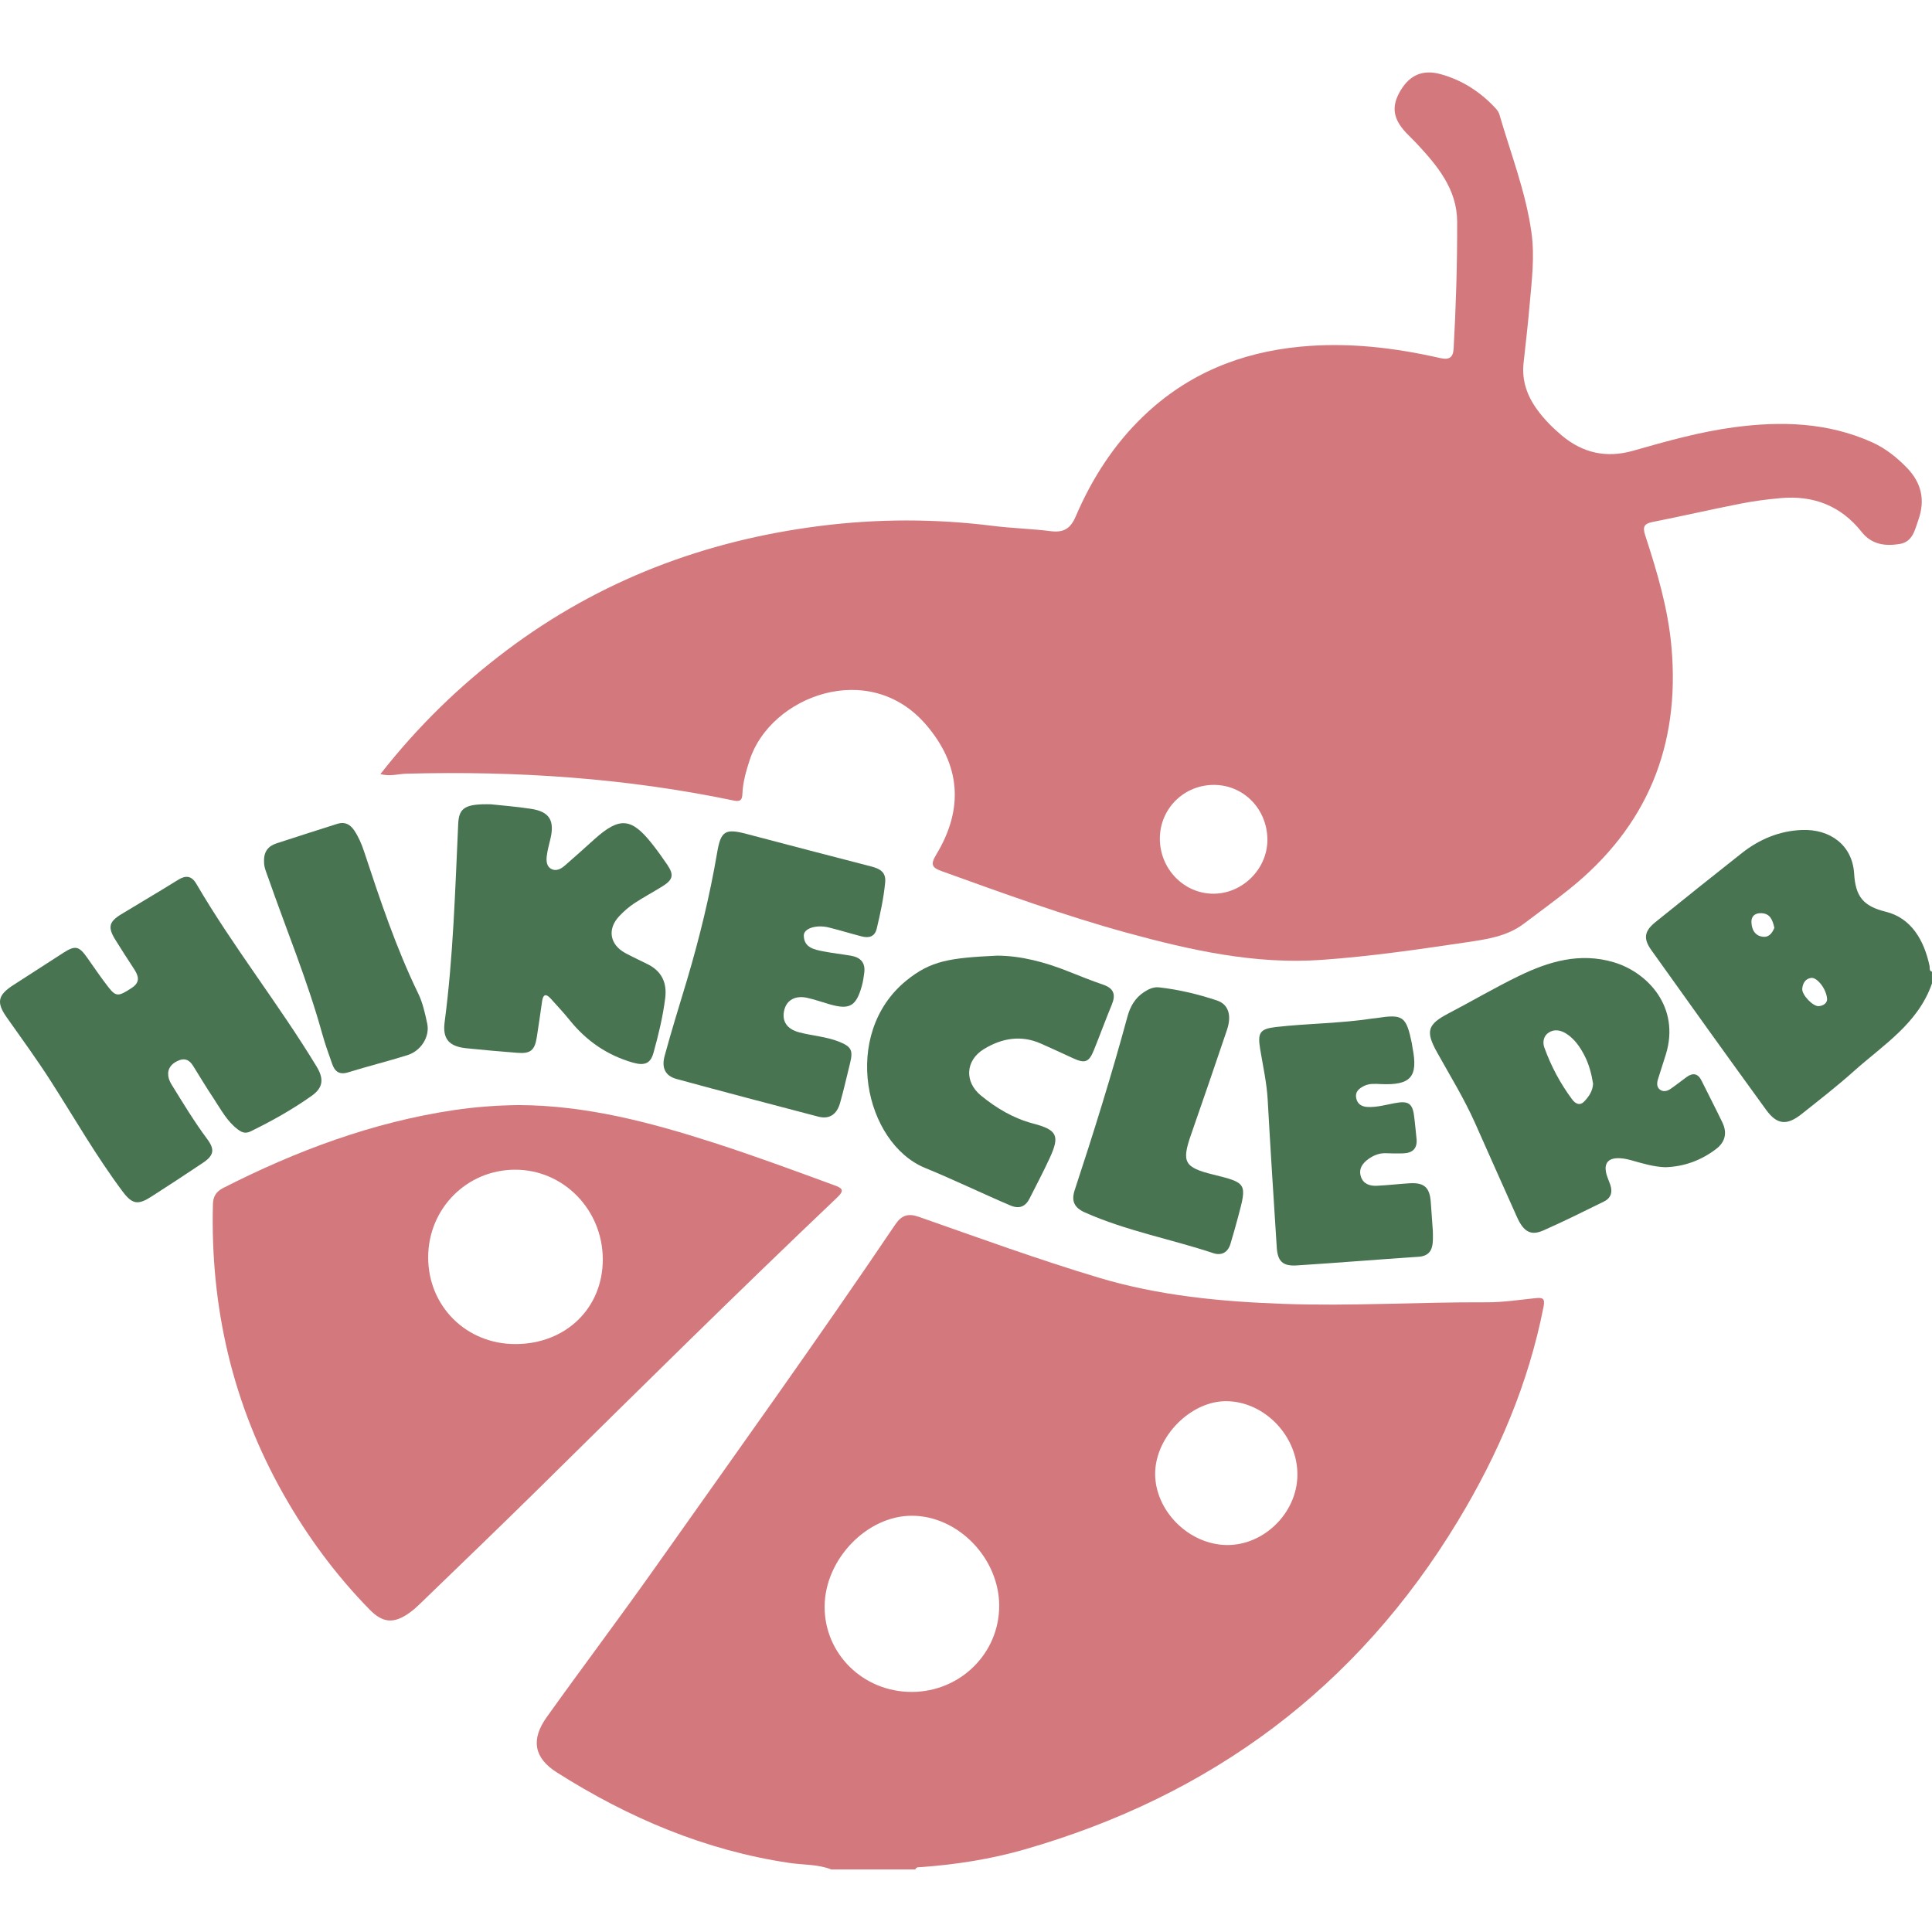
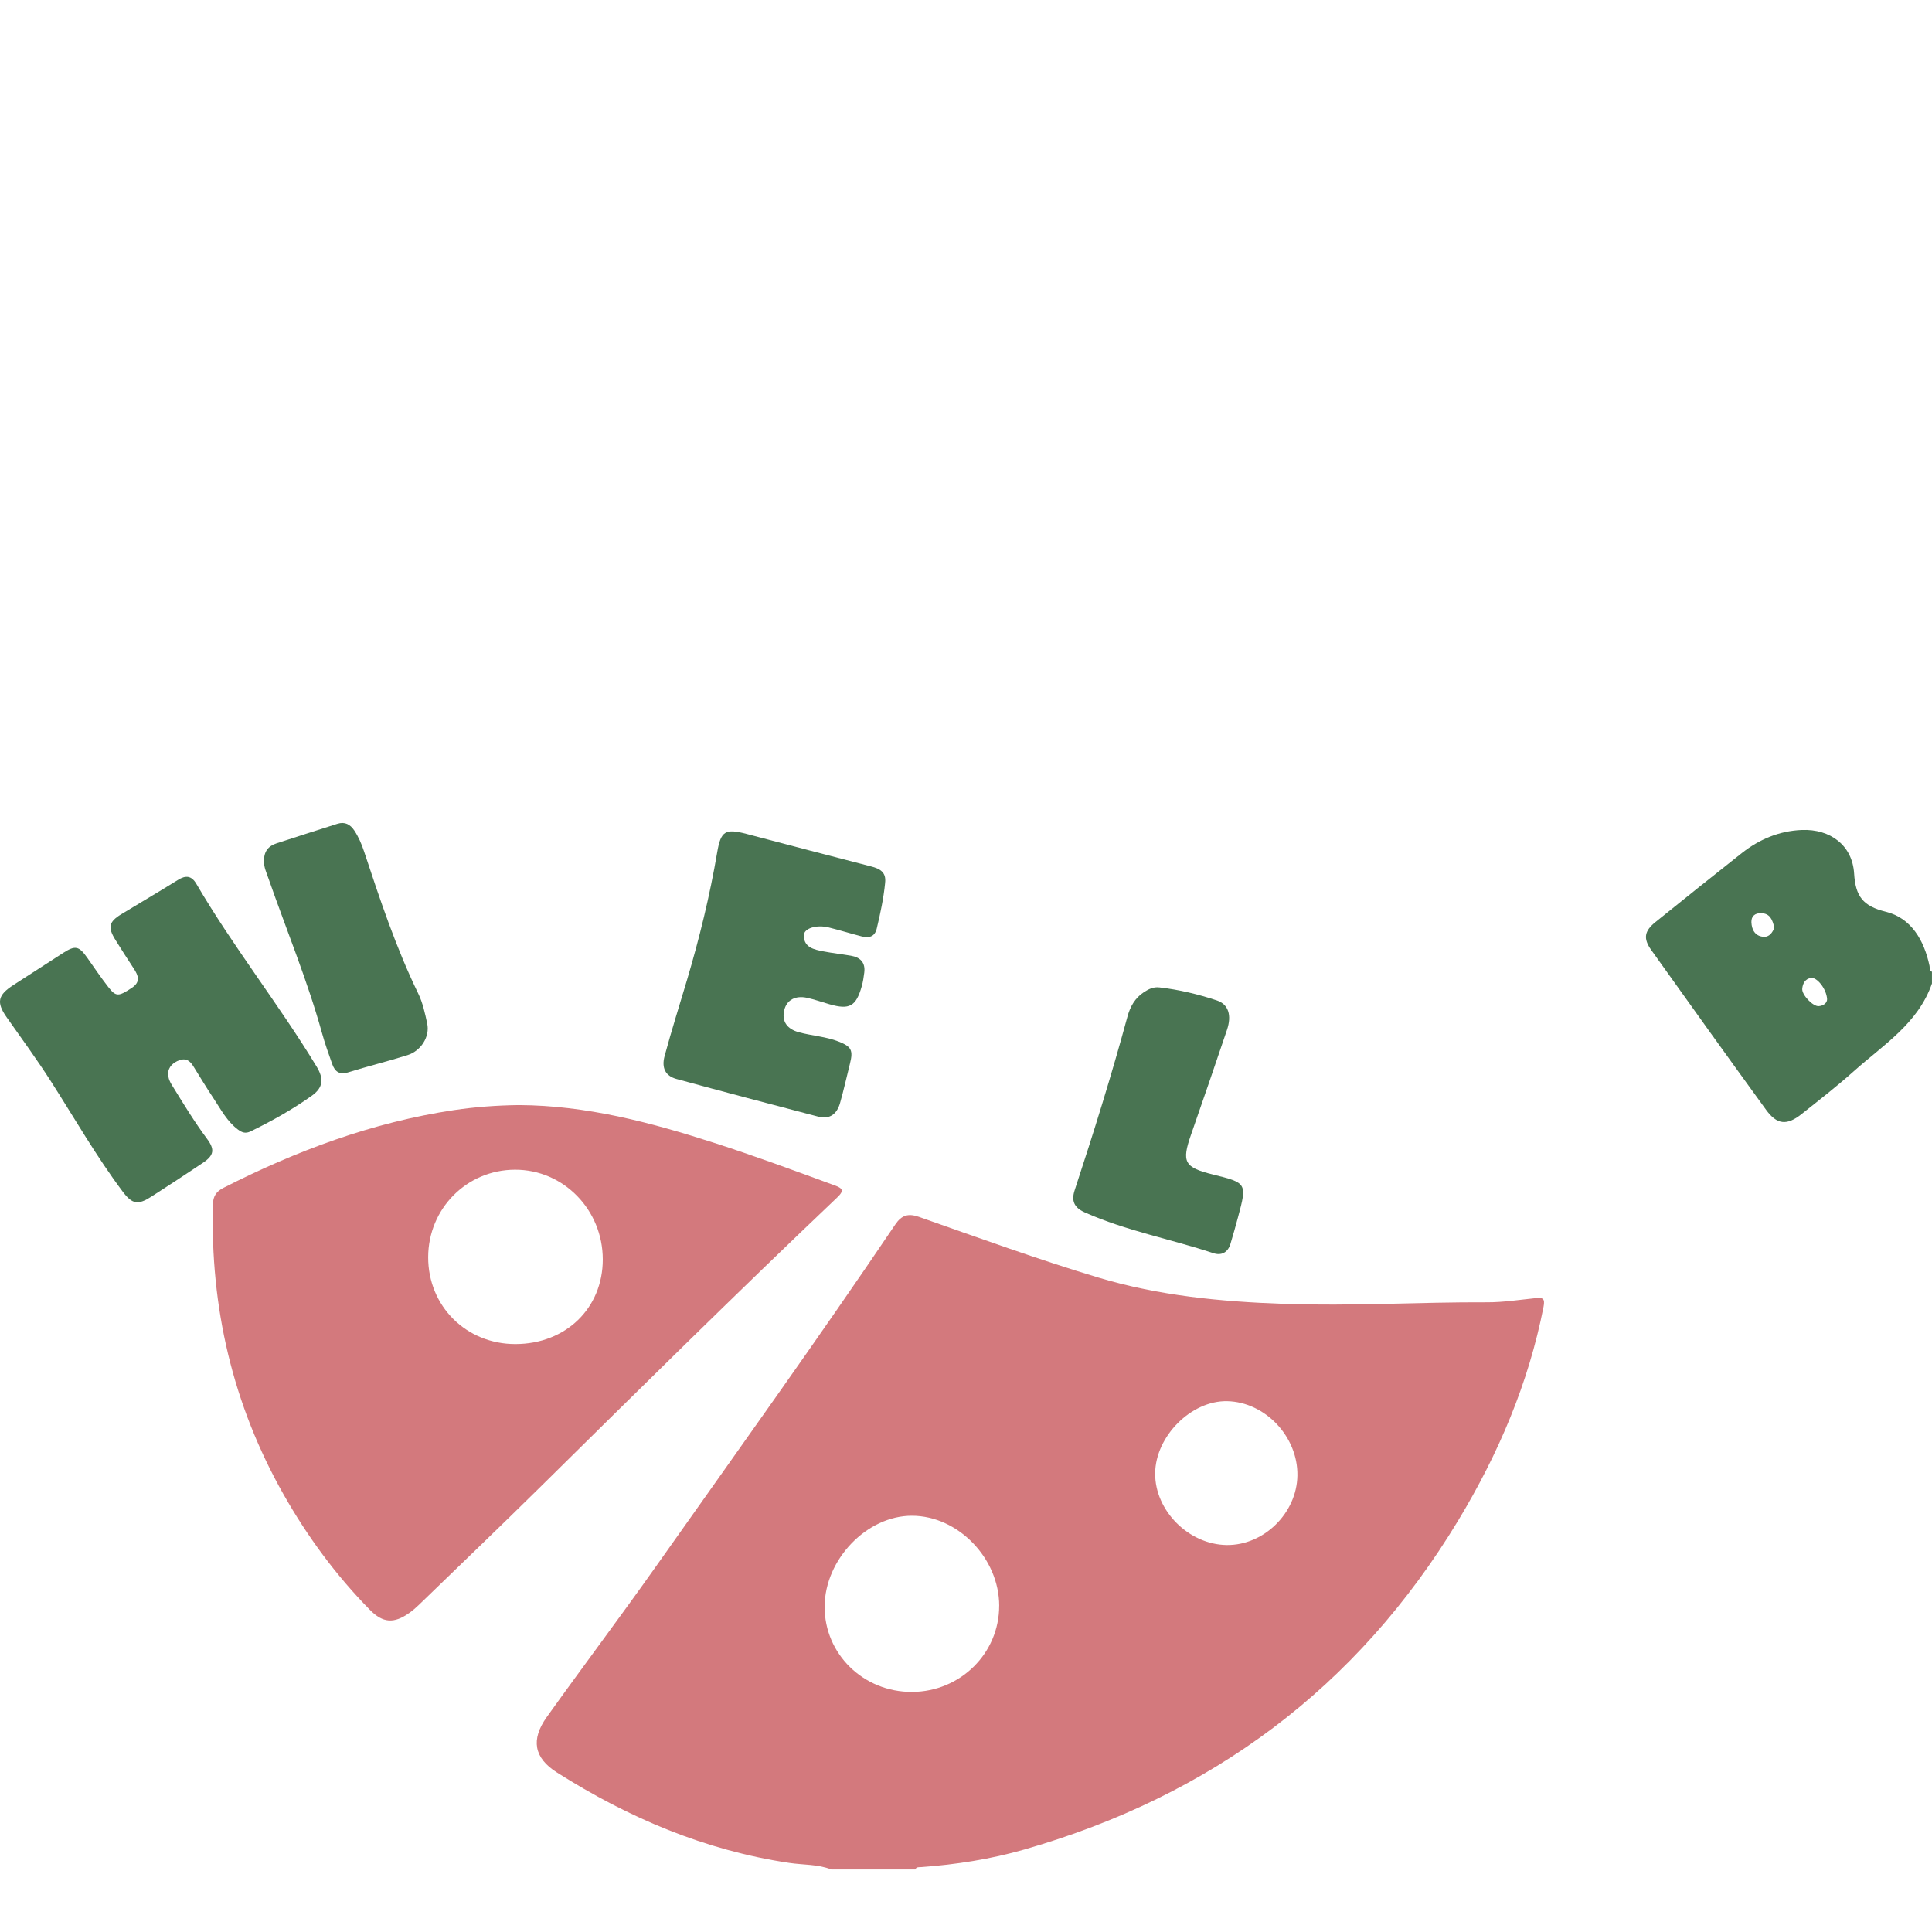
<svg xmlns="http://www.w3.org/2000/svg" fill="none" viewBox="0 0 64 64" height="64" width="64">
  <path fill="#D3797D" d="M27.538 61.928C27.093 61.752 26.613 61.781 26.151 61.712C23.354 61.297 20.818 60.217 18.448 58.715C17.689 58.234 17.577 57.629 18.113 56.879C19.309 55.205 20.549 53.561 21.736 51.881C24.394 48.12 27.081 44.379 29.658 40.562C29.866 40.254 30.085 40.186 30.438 40.309C32.413 41.002 34.381 41.719 36.388 42.322C38.387 42.922 40.436 43.118 42.513 43.192C44.765 43.272 47.013 43.13 49.264 43.14C49.801 43.142 50.339 43.056 50.876 43.002C51.11 42.978 51.186 43.016 51.132 43.289C50.633 45.832 49.632 48.173 48.299 50.378C44.955 55.91 40.122 59.491 33.931 61.268C32.818 61.587 31.674 61.766 30.517 61.85C30.444 61.856 30.359 61.836 30.319 61.928H27.538ZM33.1 53.194C33.099 51.618 31.736 50.212 30.208 50.211C28.717 50.209 27.324 51.657 27.317 53.217C27.309 54.792 28.603 56.055 30.215 56.047C31.814 56.039 33.101 54.767 33.099 53.194H33.1ZM38.266 48.803C38.255 50.04 39.377 51.166 40.637 51.181C41.867 51.195 42.958 50.124 42.978 48.88C42.999 47.592 41.912 46.442 40.65 46.416C39.462 46.392 38.278 47.578 38.266 48.803V48.803Z" />
  <path fill="#497452" d="M64 32.576C63.541 33.906 62.381 34.616 61.408 35.487C60.852 35.984 60.262 36.442 59.678 36.906C59.194 37.291 58.865 37.261 58.505 36.765C57.228 35.007 55.962 33.242 54.702 31.473C54.425 31.086 54.474 30.839 54.842 30.543C55.793 29.777 56.745 29.012 57.705 28.256C58.284 27.8 58.947 27.524 59.687 27.494C60.628 27.456 61.362 28.001 61.42 28.933C61.466 29.691 61.71 30.016 62.471 30.203C63.316 30.411 63.74 31.152 63.919 31.998C63.934 32.067 63.897 32.158 63.999 32.19V32.576H64ZM60.525 33.099C60.506 32.755 60.187 32.364 59.992 32.395C59.798 32.425 59.717 32.581 59.702 32.753C59.683 32.954 60.058 33.346 60.249 33.33C60.42 33.316 60.527 33.214 60.525 33.099ZM58.778 30.736C58.718 30.465 58.633 30.257 58.339 30.25C58.136 30.245 58.012 30.35 58.018 30.547C58.026 30.798 58.14 31.01 58.414 31.032C58.616 31.049 58.716 30.886 58.778 30.736Z" />
-   <path fill="#D3797D" d="M12.601 25.643C13.837 24.065 15.224 22.715 16.784 21.542C19.867 19.223 23.347 17.907 27.162 17.423C29.074 17.181 30.979 17.181 32.889 17.42C33.527 17.5 34.172 17.515 34.809 17.596C35.232 17.649 35.46 17.514 35.633 17.111C36.169 15.859 36.894 14.726 37.886 13.777C39.339 12.387 41.086 11.675 43.073 11.484C44.64 11.334 46.176 11.513 47.7 11.86C47.984 11.925 48.135 11.867 48.153 11.55C48.231 10.151 48.274 8.75 48.27 7.349C48.268 6.263 47.612 5.487 46.92 4.744C46.806 4.622 46.682 4.509 46.568 4.386C46.135 3.919 46.087 3.509 46.399 2.992C46.706 2.483 47.133 2.298 47.709 2.453C48.421 2.646 49.022 3.031 49.526 3.568C49.586 3.632 49.647 3.71 49.67 3.792C50.044 5.086 50.541 6.346 50.73 7.692C50.844 8.493 50.742 9.283 50.673 10.075C50.617 10.727 50.541 11.378 50.47 12.029C50.407 12.611 50.591 13.122 50.929 13.581C51.158 13.893 51.428 14.166 51.726 14.417C52.432 15.013 53.218 15.183 54.104 14.93C55.203 14.616 56.304 14.306 57.441 14.154C59.007 13.945 60.545 13.99 62.016 14.651C62.456 14.85 62.825 15.143 63.161 15.488C63.651 15.989 63.782 16.559 63.549 17.221C63.429 17.561 63.36 17.951 62.926 18.021C62.453 18.097 62.004 18.043 61.672 17.624C60.985 16.755 60.073 16.402 58.984 16.501C58.537 16.541 58.089 16.599 57.649 16.686C56.678 16.877 55.715 17.099 54.745 17.291C54.453 17.348 54.411 17.461 54.5 17.734C54.894 18.943 55.257 20.157 55.37 21.437C55.66 24.714 54.558 27.391 51.988 29.452C51.497 29.846 50.985 30.215 50.483 30.596C49.915 31.026 49.241 31.116 48.563 31.217C46.974 31.453 45.385 31.684 43.782 31.797C41.568 31.954 39.436 31.476 37.322 30.897C35.25 30.329 33.235 29.593 31.216 28.866C30.888 28.749 30.803 28.658 31.012 28.313C31.952 26.763 31.797 25.316 30.682 24.014C28.791 21.803 25.518 23.072 24.836 25.172C24.716 25.54 24.609 25.91 24.593 26.298C24.585 26.494 24.53 26.566 24.311 26.52C20.731 25.772 17.109 25.532 13.458 25.63C13.194 25.637 12.93 25.727 12.601 25.644L12.601 25.643ZM41.984 27.828C41.987 26.818 41.215 26.012 40.232 26.001C39.233 25.99 38.429 26.775 38.422 27.768C38.414 28.782 39.224 29.614 40.21 29.605C41.169 29.597 41.98 28.783 41.984 27.828Z" />
  <path fill="#D3797D" d="M17.183 36.607C19.423 36.616 21.556 37.181 23.665 37.861C24.998 38.291 26.312 38.776 27.627 39.259C27.906 39.361 27.987 39.427 27.731 39.67C24.42 42.816 21.172 46.027 17.922 49.235C16.585 50.554 15.229 51.854 13.88 53.16C13.779 53.258 13.671 53.351 13.556 53.432C13.052 53.789 12.686 53.769 12.253 53.328C11.129 52.184 10.185 50.902 9.395 49.508C7.706 46.525 6.965 43.31 7.053 39.893C7.06 39.628 7.163 39.471 7.398 39.351C9.818 38.119 12.336 37.178 15.034 36.774C15.745 36.668 16.464 36.616 17.183 36.607H17.183ZM17.062 38.748C15.462 38.751 14.186 40.037 14.184 41.648C14.182 43.269 15.445 44.526 17.073 44.524C18.743 44.523 19.968 43.336 19.968 41.72C19.967 40.075 18.668 38.745 17.062 38.748V38.748Z" />
  <path fill="#497452" d="M5.571 35.541C5.567 35.732 5.633 35.844 5.7 35.953C6.071 36.554 6.437 37.159 6.86 37.727C7.121 38.078 7.091 38.273 6.722 38.52C6.155 38.899 5.586 39.274 5.012 39.641C4.571 39.923 4.382 39.896 4.066 39.475C3.194 38.312 2.472 37.048 1.69 35.825C1.225 35.098 0.717 34.403 0.221 33.699C-0.131 33.2 -0.068 32.959 0.446 32.629C0.998 32.275 1.547 31.916 2.098 31.563C2.493 31.31 2.617 31.338 2.889 31.725C3.118 32.051 3.342 32.381 3.586 32.695C3.844 33.027 3.925 33.012 4.358 32.73C4.666 32.529 4.587 32.321 4.429 32.081C4.223 31.77 4.024 31.456 3.826 31.139C3.565 30.722 3.604 30.538 4.013 30.288C4.638 29.906 5.272 29.538 5.893 29.15C6.152 28.987 6.345 29.007 6.503 29.276C7.724 31.365 9.234 33.264 10.488 35.331C10.731 35.731 10.711 36.025 10.331 36.296C9.692 36.75 9.008 37.134 8.302 37.478C8.138 37.558 8.02 37.521 7.882 37.417C7.519 37.146 7.319 36.753 7.078 36.39C6.843 36.037 6.624 35.674 6.4 35.313C6.295 35.142 6.157 35.044 5.951 35.117C5.728 35.197 5.584 35.347 5.57 35.541L5.571 35.541Z" />
-   <path fill="#497452" d="M55.167 38.666C54.777 38.653 54.408 38.539 54.037 38.435C53.875 38.39 53.713 38.357 53.543 38.369C53.263 38.388 53.153 38.551 53.197 38.81C53.222 38.96 53.293 39.101 53.343 39.247C53.426 39.489 53.365 39.688 53.135 39.801C52.467 40.129 51.801 40.463 51.12 40.762C50.711 40.941 50.472 40.805 50.254 40.321C49.784 39.28 49.325 38.234 48.858 37.191C48.496 36.381 48.03 35.626 47.6 34.852C47.215 34.159 47.292 33.932 47.98 33.572C48.764 33.162 49.529 32.711 50.326 32.325C51.312 31.848 52.334 31.545 53.451 31.874C54.575 32.204 55.666 33.358 55.184 34.927C55.101 35.197 55.016 35.465 54.928 35.734C54.885 35.864 54.872 36.002 54.982 36.091C55.092 36.179 55.23 36.148 55.342 36.069C55.522 35.945 55.693 35.808 55.869 35.68C56.08 35.528 56.247 35.556 56.367 35.8C56.595 36.26 56.831 36.716 57.054 37.178C57.222 37.526 57.154 37.831 56.843 38.066C56.348 38.441 55.789 38.646 55.166 38.666H55.167ZM52.773 35.898C52.719 35.568 52.638 35.259 52.49 34.97C52.341 34.68 52.159 34.415 51.88 34.238C51.697 34.122 51.485 34.083 51.296 34.21C51.128 34.322 51.097 34.529 51.157 34.697C51.379 35.315 51.687 35.893 52.08 36.42C52.166 36.536 52.317 36.652 52.474 36.493C52.638 36.326 52.762 36.133 52.773 35.898H52.773Z" />
-   <path fill="#497452" d="M16.274 26.645C16.587 26.679 17.086 26.717 17.581 26.792C18.203 26.885 18.38 27.177 18.231 27.799C18.186 27.985 18.134 28.172 18.112 28.362C18.094 28.514 18.103 28.692 18.251 28.779C18.418 28.875 18.58 28.786 18.71 28.674C19.04 28.389 19.363 28.094 19.689 27.802C20.524 27.052 20.918 27.083 21.612 27.967C21.787 28.189 21.952 28.42 22.11 28.654C22.328 28.978 22.294 29.14 21.959 29.351C21.645 29.549 21.314 29.723 21.004 29.928C20.824 30.048 20.657 30.195 20.509 30.354C20.112 30.778 20.199 31.289 20.71 31.569C20.958 31.704 21.216 31.819 21.468 31.947C21.927 32.181 22.098 32.564 22.036 33.064C21.959 33.678 21.814 34.277 21.649 34.871C21.551 35.226 21.361 35.314 20.96 35.199C20.12 34.957 19.431 34.487 18.881 33.805C18.68 33.556 18.46 33.321 18.245 33.082C18.09 32.91 17.991 32.929 17.957 33.171C17.902 33.566 17.844 33.959 17.783 34.353C17.715 34.793 17.577 34.91 17.139 34.876C16.575 34.833 16.012 34.782 15.45 34.725C14.881 34.666 14.655 34.422 14.729 33.86C15.016 31.678 15.077 29.481 15.179 27.287C15.203 26.761 15.407 26.622 16.273 26.644L16.274 26.645Z" />
  <path fill="#497452" d="M29.321 29.248C29.27 29.758 29.163 30.261 29.043 30.761C28.975 31.043 28.773 31.08 28.534 31.017C28.174 30.924 27.818 30.813 27.456 30.724C27.047 30.622 26.625 30.751 26.627 30.991C26.632 31.39 26.969 31.456 27.274 31.515C27.576 31.574 27.884 31.607 28.187 31.659C28.5 31.712 28.673 31.886 28.63 32.22C28.611 32.372 28.588 32.526 28.546 32.673C28.357 33.339 28.14 33.458 27.477 33.267C27.23 33.196 26.987 33.109 26.737 33.054C26.344 32.968 26.06 33.129 25.98 33.459C25.891 33.825 26.064 34.087 26.469 34.196C26.903 34.312 27.358 34.337 27.78 34.502C28.205 34.67 28.267 34.79 28.156 35.234C28.047 35.67 27.95 36.11 27.827 36.542C27.725 36.899 27.491 37.091 27.102 36.989C25.536 36.578 23.97 36.169 22.409 35.742C22.045 35.642 21.908 35.38 22.016 34.981C22.244 34.139 22.506 33.306 22.756 32.47C23.17 31.077 23.514 29.668 23.758 28.235C23.878 27.528 24.026 27.441 24.719 27.622C26.098 27.984 27.476 28.347 28.857 28.702C29.151 28.777 29.365 28.894 29.32 29.249L29.321 29.248Z" />
-   <path fill="#497452" d="M33.032 31.657C33.811 31.659 34.614 31.869 35.396 32.182C35.778 32.334 36.159 32.487 36.547 32.62C36.897 32.74 36.967 32.949 36.831 33.277C36.625 33.776 36.44 34.283 36.238 34.783C36.071 35.196 35.94 35.239 35.528 35.047C35.178 34.885 34.828 34.724 34.476 34.568C33.818 34.278 33.184 34.393 32.598 34.749C31.98 35.123 31.937 35.837 32.499 36.295C33.01 36.71 33.57 37.047 34.218 37.217C35.019 37.427 35.115 37.617 34.777 38.353C34.568 38.808 34.333 39.251 34.108 39.698C33.97 39.974 33.762 40.056 33.471 39.933C32.526 39.531 31.599 39.08 30.651 38.692C28.641 37.872 27.848 34.255 30.023 32.483C30.834 31.823 31.458 31.732 33.033 31.657H33.032Z" />
-   <path fill="#497452" d="M47.465 40.78C47.465 40.856 47.472 40.998 47.463 41.139C47.444 41.431 47.32 41.61 46.992 41.632C45.646 41.722 44.3 41.833 42.954 41.919C42.49 41.948 42.323 41.779 42.294 41.32C42.19 39.691 42.084 38.062 41.994 36.432C41.962 35.864 41.837 35.313 41.745 34.756C41.653 34.203 41.737 34.081 42.281 34.02C43.341 33.9 44.412 33.902 45.468 33.739C45.507 33.733 45.545 33.733 45.583 33.727C46.478 33.587 46.581 33.659 46.768 34.556C46.778 34.606 46.782 34.658 46.792 34.709C46.982 35.672 46.736 35.955 45.749 35.912C45.557 35.904 45.363 35.883 45.181 35.976C45.021 36.057 44.89 36.164 44.923 36.36C44.956 36.564 45.097 36.661 45.304 36.67C45.605 36.683 45.891 36.603 46.181 36.547C46.675 36.452 46.803 36.547 46.854 37.052C46.877 37.282 46.908 37.511 46.926 37.742C46.951 38.051 46.785 38.195 46.493 38.206C46.3 38.214 46.107 38.209 45.914 38.202C45.698 38.193 45.51 38.268 45.338 38.388C45.134 38.532 44.998 38.721 45.082 38.979C45.162 39.223 45.379 39.291 45.61 39.28C45.969 39.263 46.327 39.221 46.686 39.198C47.179 39.166 47.364 39.335 47.397 39.83C47.416 40.125 47.439 40.419 47.465 40.78Z" />
  <path fill="#497452" d="M38.4 32.708C39.054 32.782 39.692 32.935 40.314 33.142C40.693 33.269 40.809 33.632 40.645 34.117C40.255 35.272 39.86 36.426 39.458 37.577C39.136 38.499 39.227 38.672 40.195 38.911C41.303 39.184 41.313 39.2 41.013 40.314C40.933 40.612 40.85 40.908 40.761 41.203C40.675 41.491 40.462 41.602 40.192 41.512C38.779 41.043 37.304 40.773 35.934 40.162C35.573 40.001 35.487 39.772 35.6 39.427C36.227 37.524 36.823 35.612 37.348 33.678C37.437 33.347 37.599 33.058 37.896 32.865C38.049 32.765 38.209 32.686 38.401 32.709L38.4 32.708Z" />
  <path fill="#497452" d="M8.748 28.558C8.728 28.202 8.895 28.024 9.164 27.936C9.834 27.716 10.507 27.503 11.179 27.289C11.424 27.212 11.602 27.309 11.737 27.512C11.88 27.728 11.98 27.963 12.061 28.208C12.589 29.804 13.119 31.398 13.856 32.915C14.005 33.222 14.08 33.571 14.152 33.908C14.244 34.339 13.949 34.812 13.494 34.954C12.845 35.157 12.184 35.321 11.535 35.522C11.243 35.613 11.093 35.497 11.005 35.248C10.885 34.91 10.764 34.571 10.668 34.225C10.185 32.48 9.489 30.808 8.894 29.101C8.826 28.908 8.741 28.719 8.748 28.558Z" />
</svg>